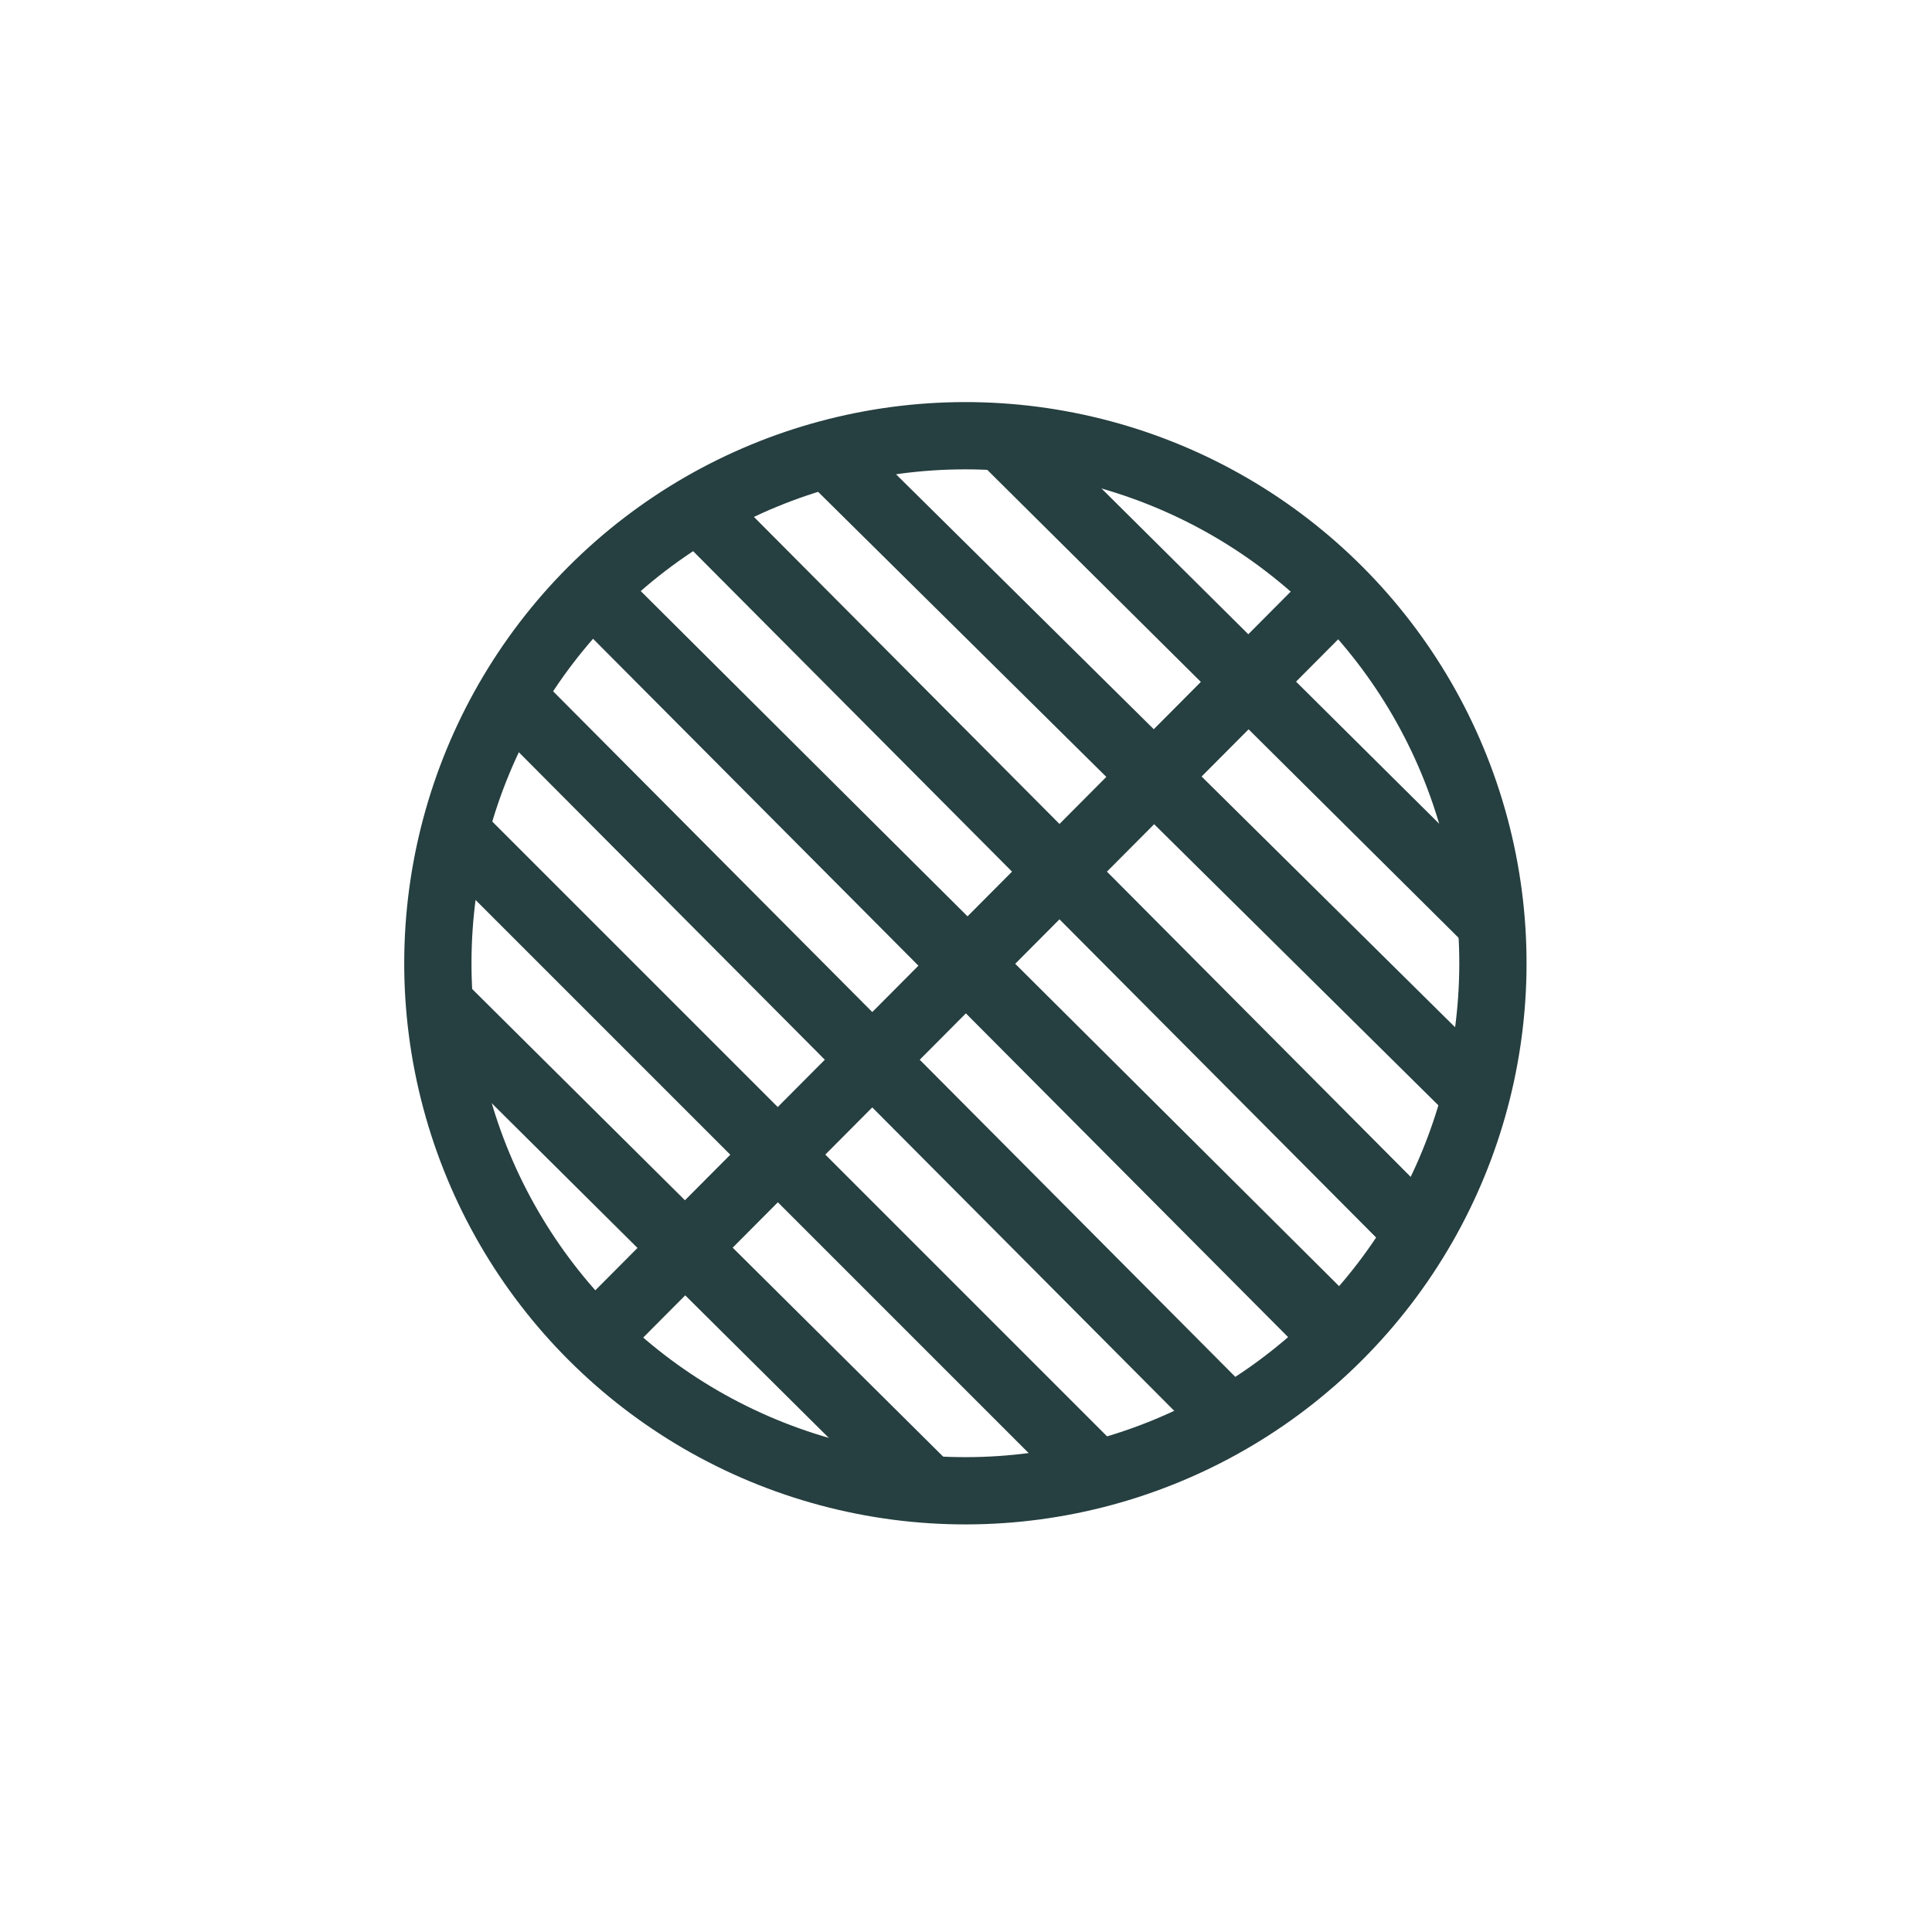
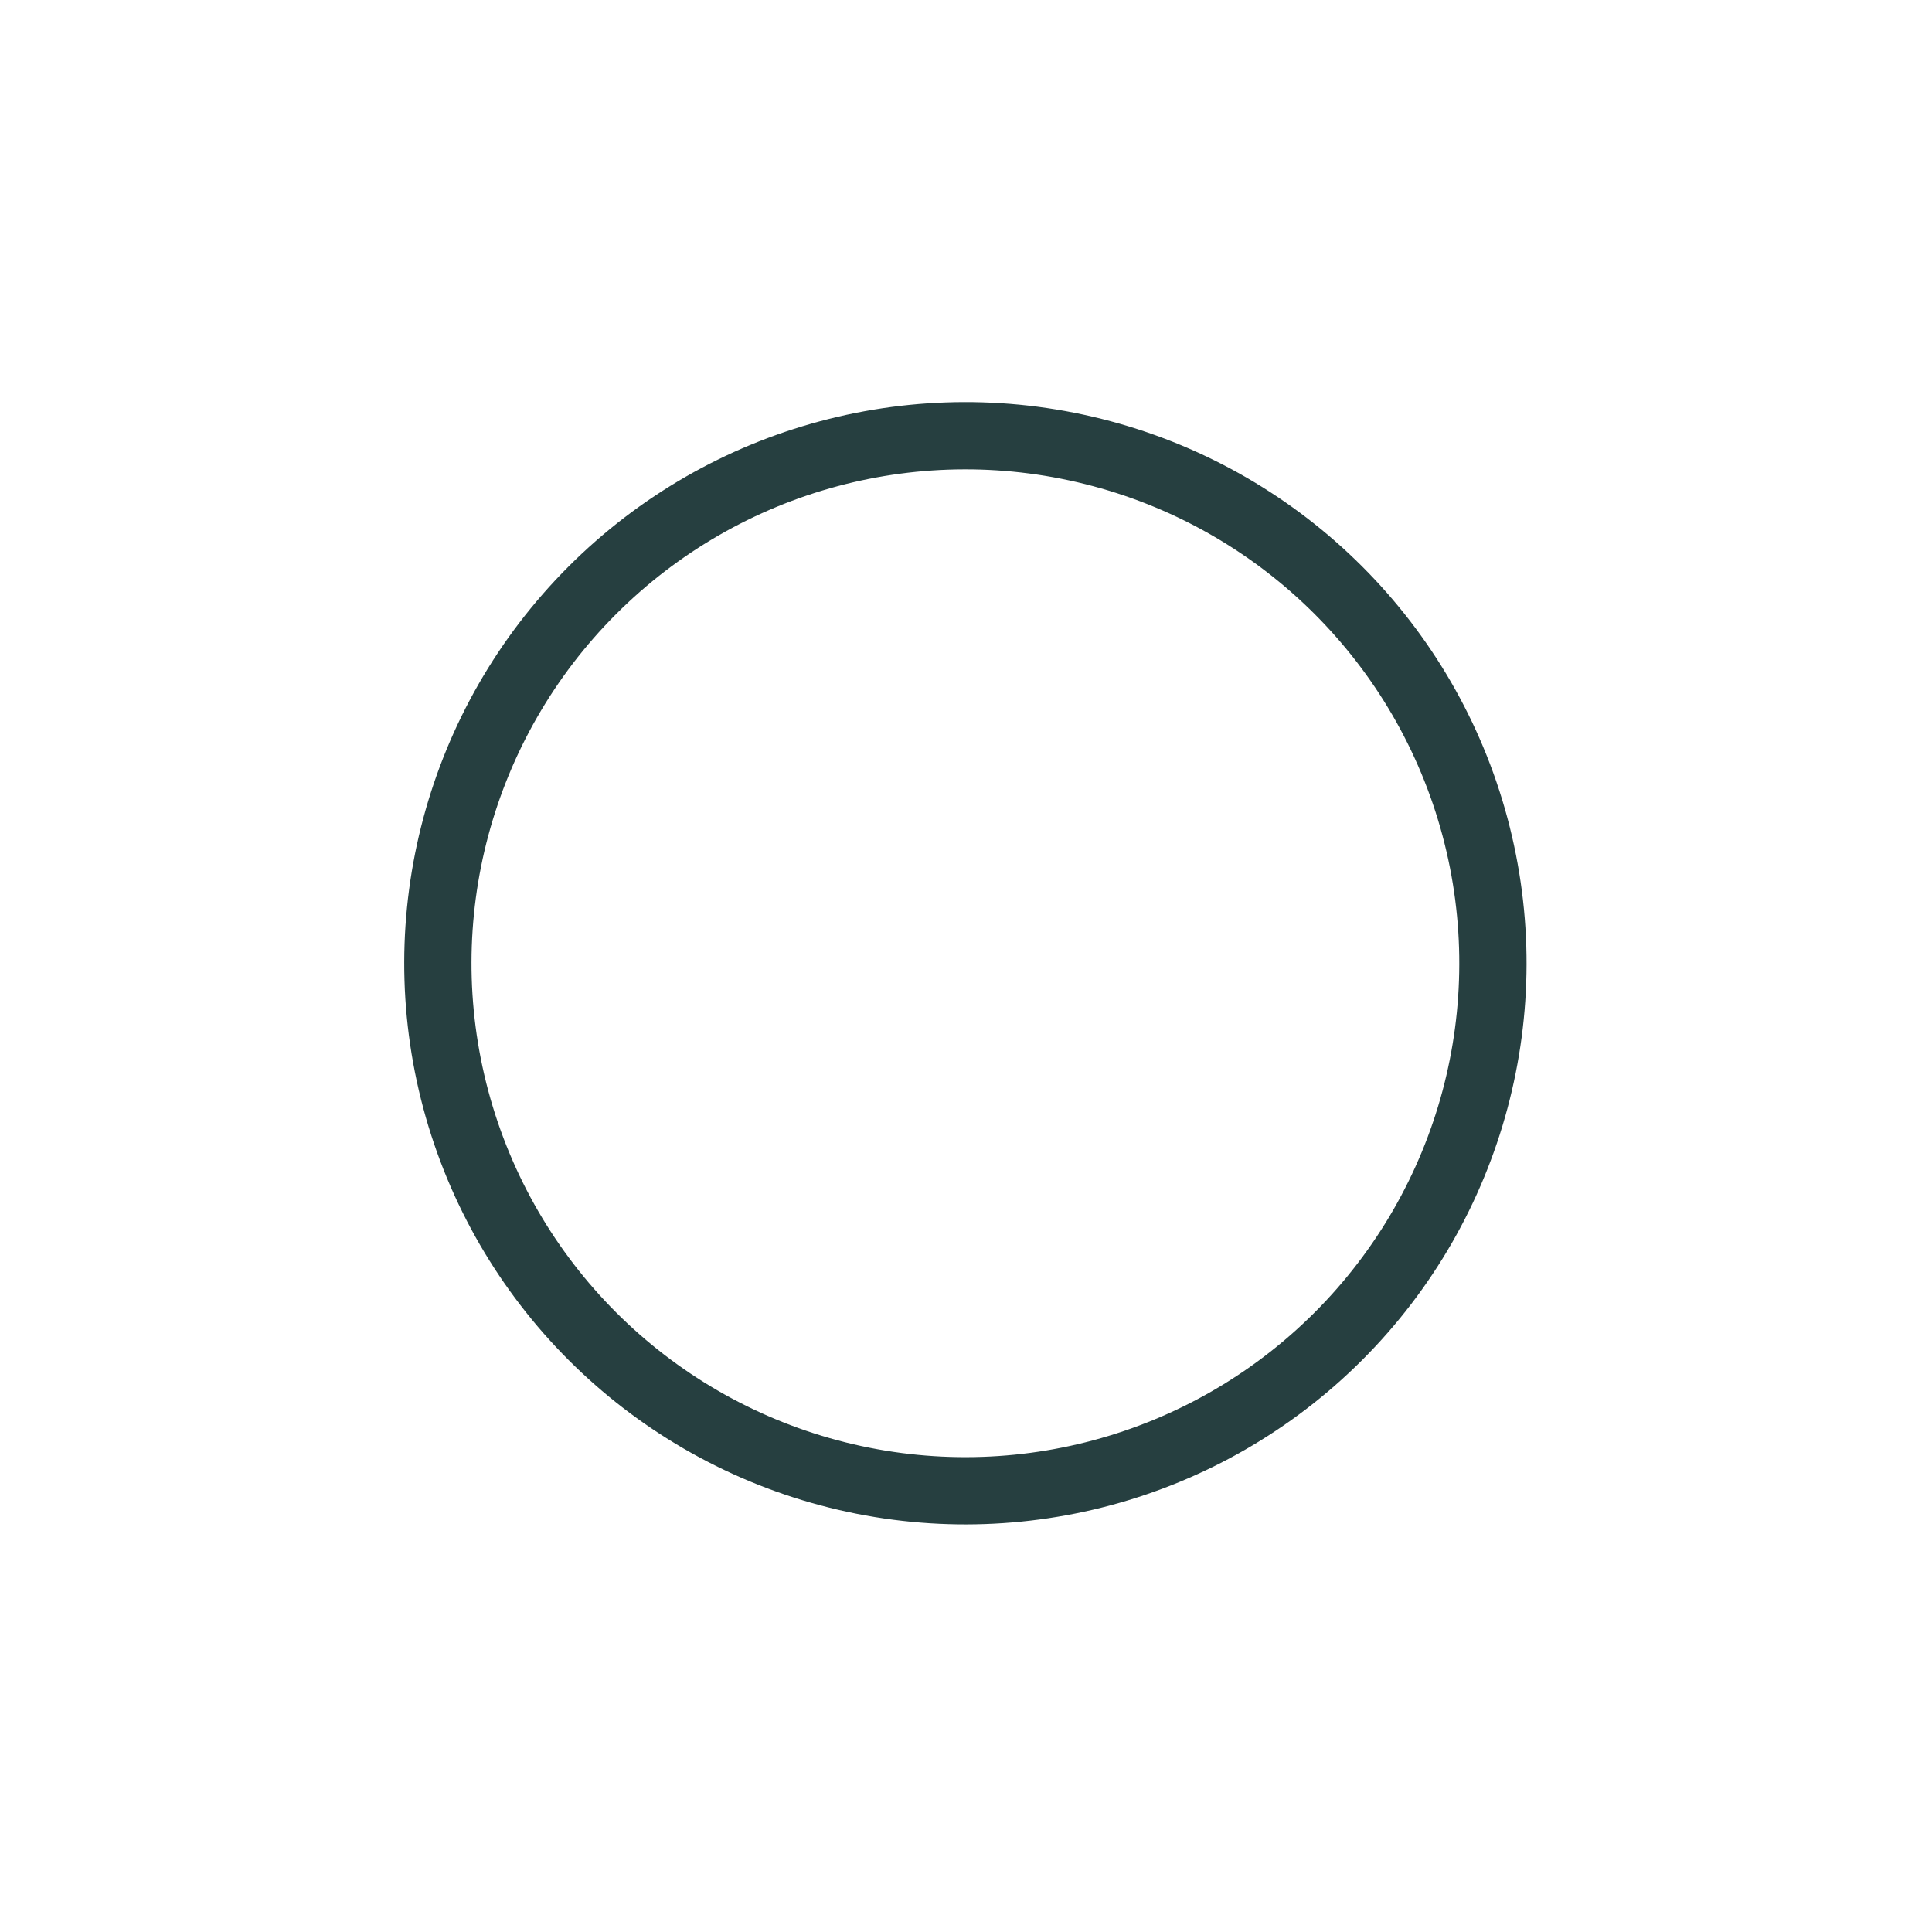
<svg xmlns="http://www.w3.org/2000/svg" width="120" height="120">
  <g fill="none" stroke="#263f40" stroke-width="1.9" transform="matrix(2.199 0 0 2.199 21.4 -555.3)">
    <circle cx="210.2" cy="185.4" r="14.9" transform="rotate(45)" />
-     <path d="M28.1 269.2L7 290.4zm0 21.2L7 269.2m0 0l21.2 21.1M4.7 272.2L25 292.6M3.1 276l18.3 18.3M2.6 280.8l14 13.9M10 266.9l20.4 20.5m-16.7-22L32 283.5m-13.5-18.7l14 13.9" />
  </g>
</svg>